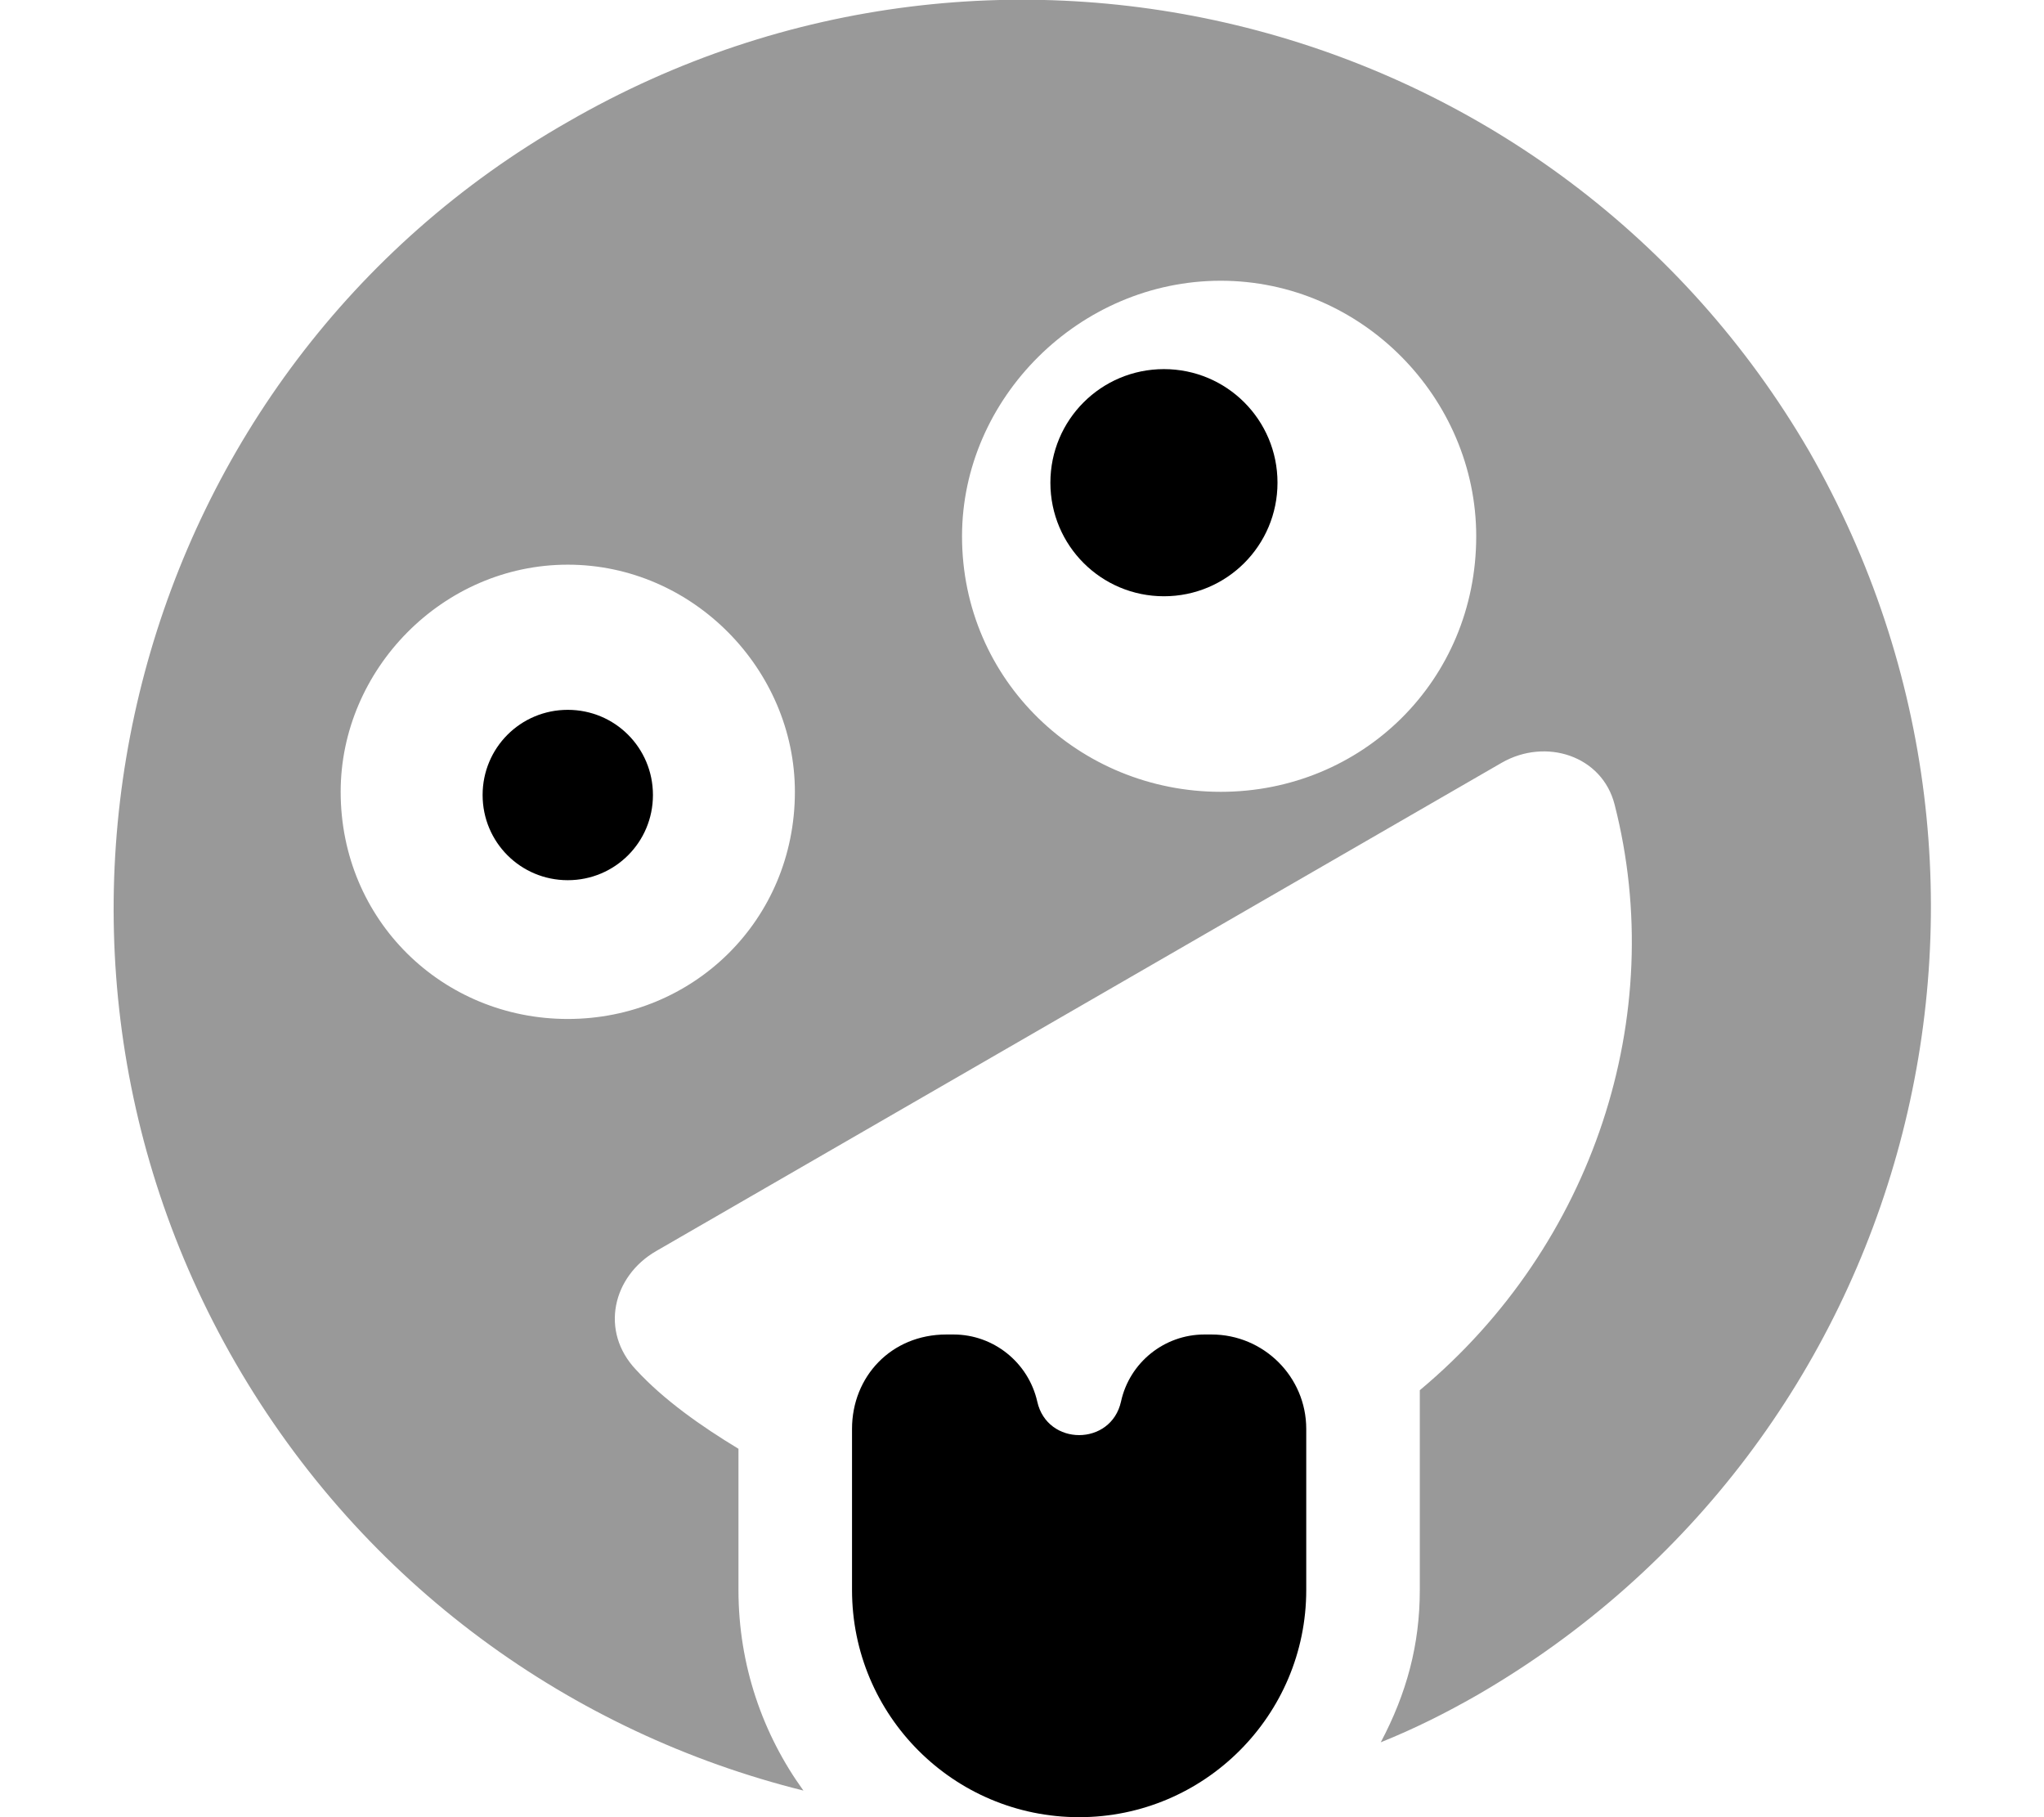
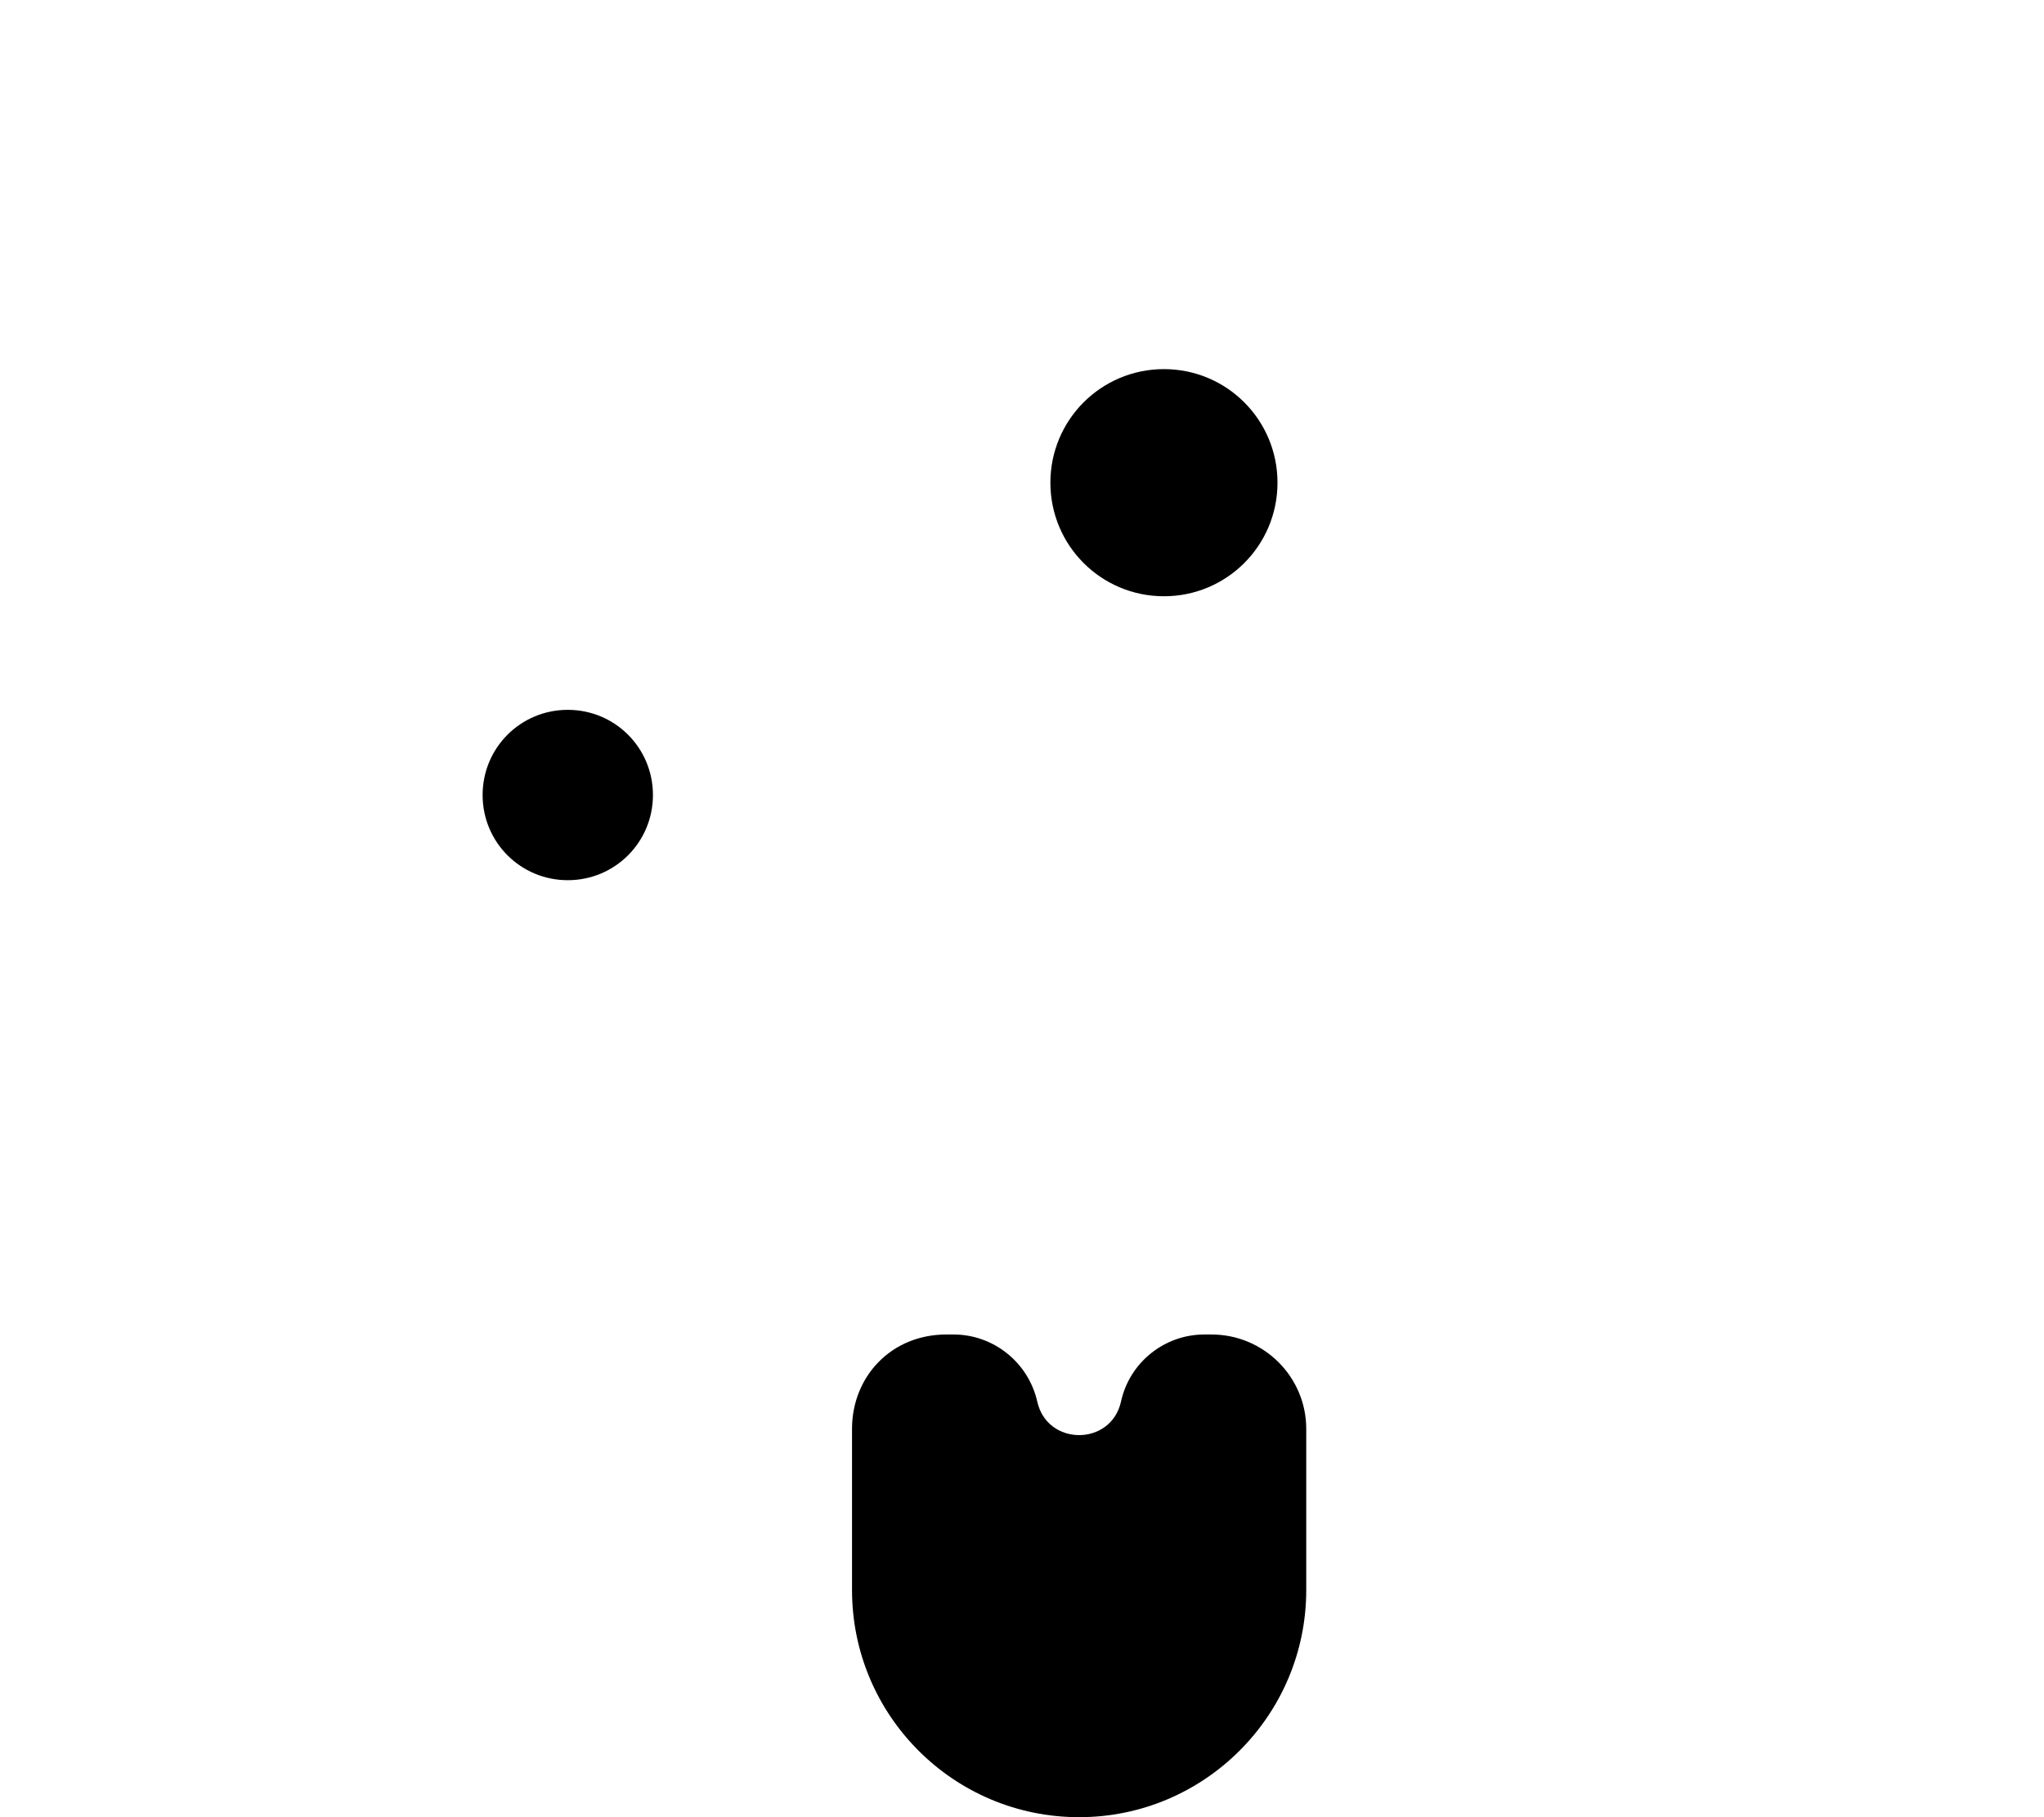
<svg xmlns="http://www.w3.org/2000/svg" viewBox="0 0 576 512">
  <defs>
    <style>.fa-secondary{opacity:.4}</style>
  </defs>
  <path class="fa-primary" d="M296 136C296 118.3 310.3 104 328 104C345.7 104 360 118.3 360 136C360 153.7 345.7 168 328 168C310.3 168 296 153.7 296 136zM184 224C184 237.3 173.3 248 160 248C146.7 248 136 237.3 136 224C136 210.7 146.7 200 160 200C173.3 200 184 210.7 184 224zM368.1 402.6V448C368.1 483.3 339.4 512 304.1 512C268.7 512 240.1 483.3 240.1 448V402.6C240.1 387.9 251.1 376 266.7 376H268.7C280 376 289.8 383.9 292.3 394.9C295.1 407.5 313.1 407.5 315.9 394.9C318.3 383.9 328.1 376 339.4 376H341.4C356.1 376 368.1 387.9 368.1 402.6V402.6z" />
-   <path class="fa-secondary" d="M509.8 127.1C580.5 250.4 538.5 407 416.1 477.7C407.5 482.6 398.8 487 389.1 490.9C396.4 477.1 400.1 463.4 400.1 448V391.7C449.1 350.8 470.2 286.1 455 226.7C451.5 212.9 435.6 207.8 423.2 214.9L184.9 352.5C172.6 359.6 169 375.1 179.2 385.9C187.1 394.5 197.7 401.9 208.1 408.2V448C208.1 469.1 214.9 488.6 226.4 504.5C161.3 488.3 102.6 446.7 66.36 384C-4.331 261.6 37.62 104.1 160.1 34.3C282.5-36.4 439.1 5.557 509.8 127.1H509.8zM160 159.1C124.7 159.1 96 188.7 96 223.1C96 259.3 124.7 287.1 160 287.1C195.3 287.1 224 259.3 224 223.1C224 188.7 195.3 159.1 160 159.1zM344 223.1C383.8 223.1 416 191.8 416 151.1C416 112.2 383.8 79.1 344 79.1C304.2 79.1 271.1 112.2 271.1 151.1C271.1 191.8 304.2 223.1 344 223.1z" />
</svg>